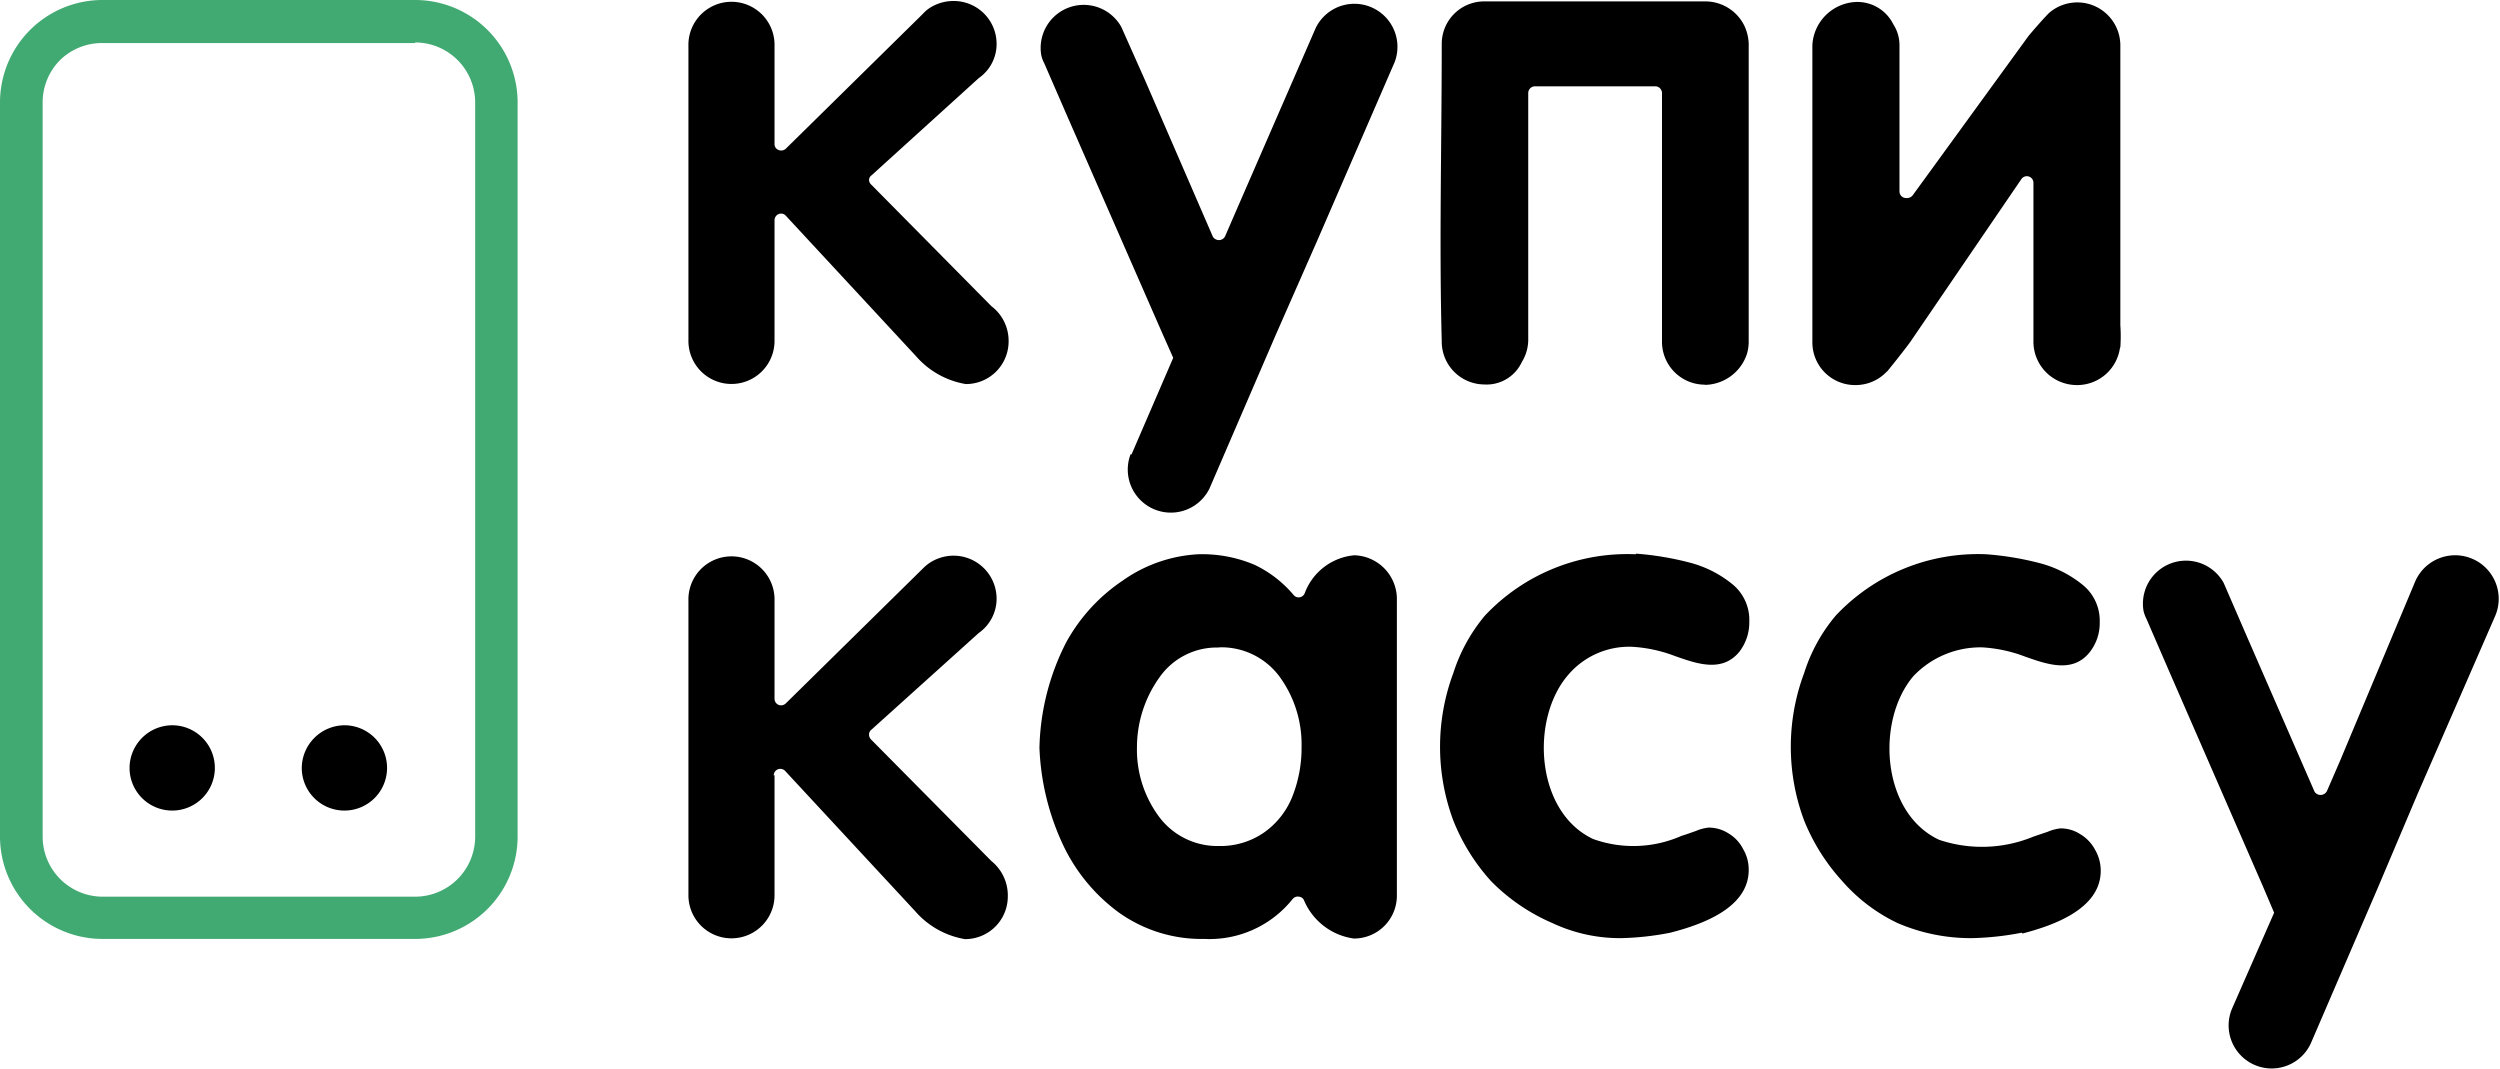
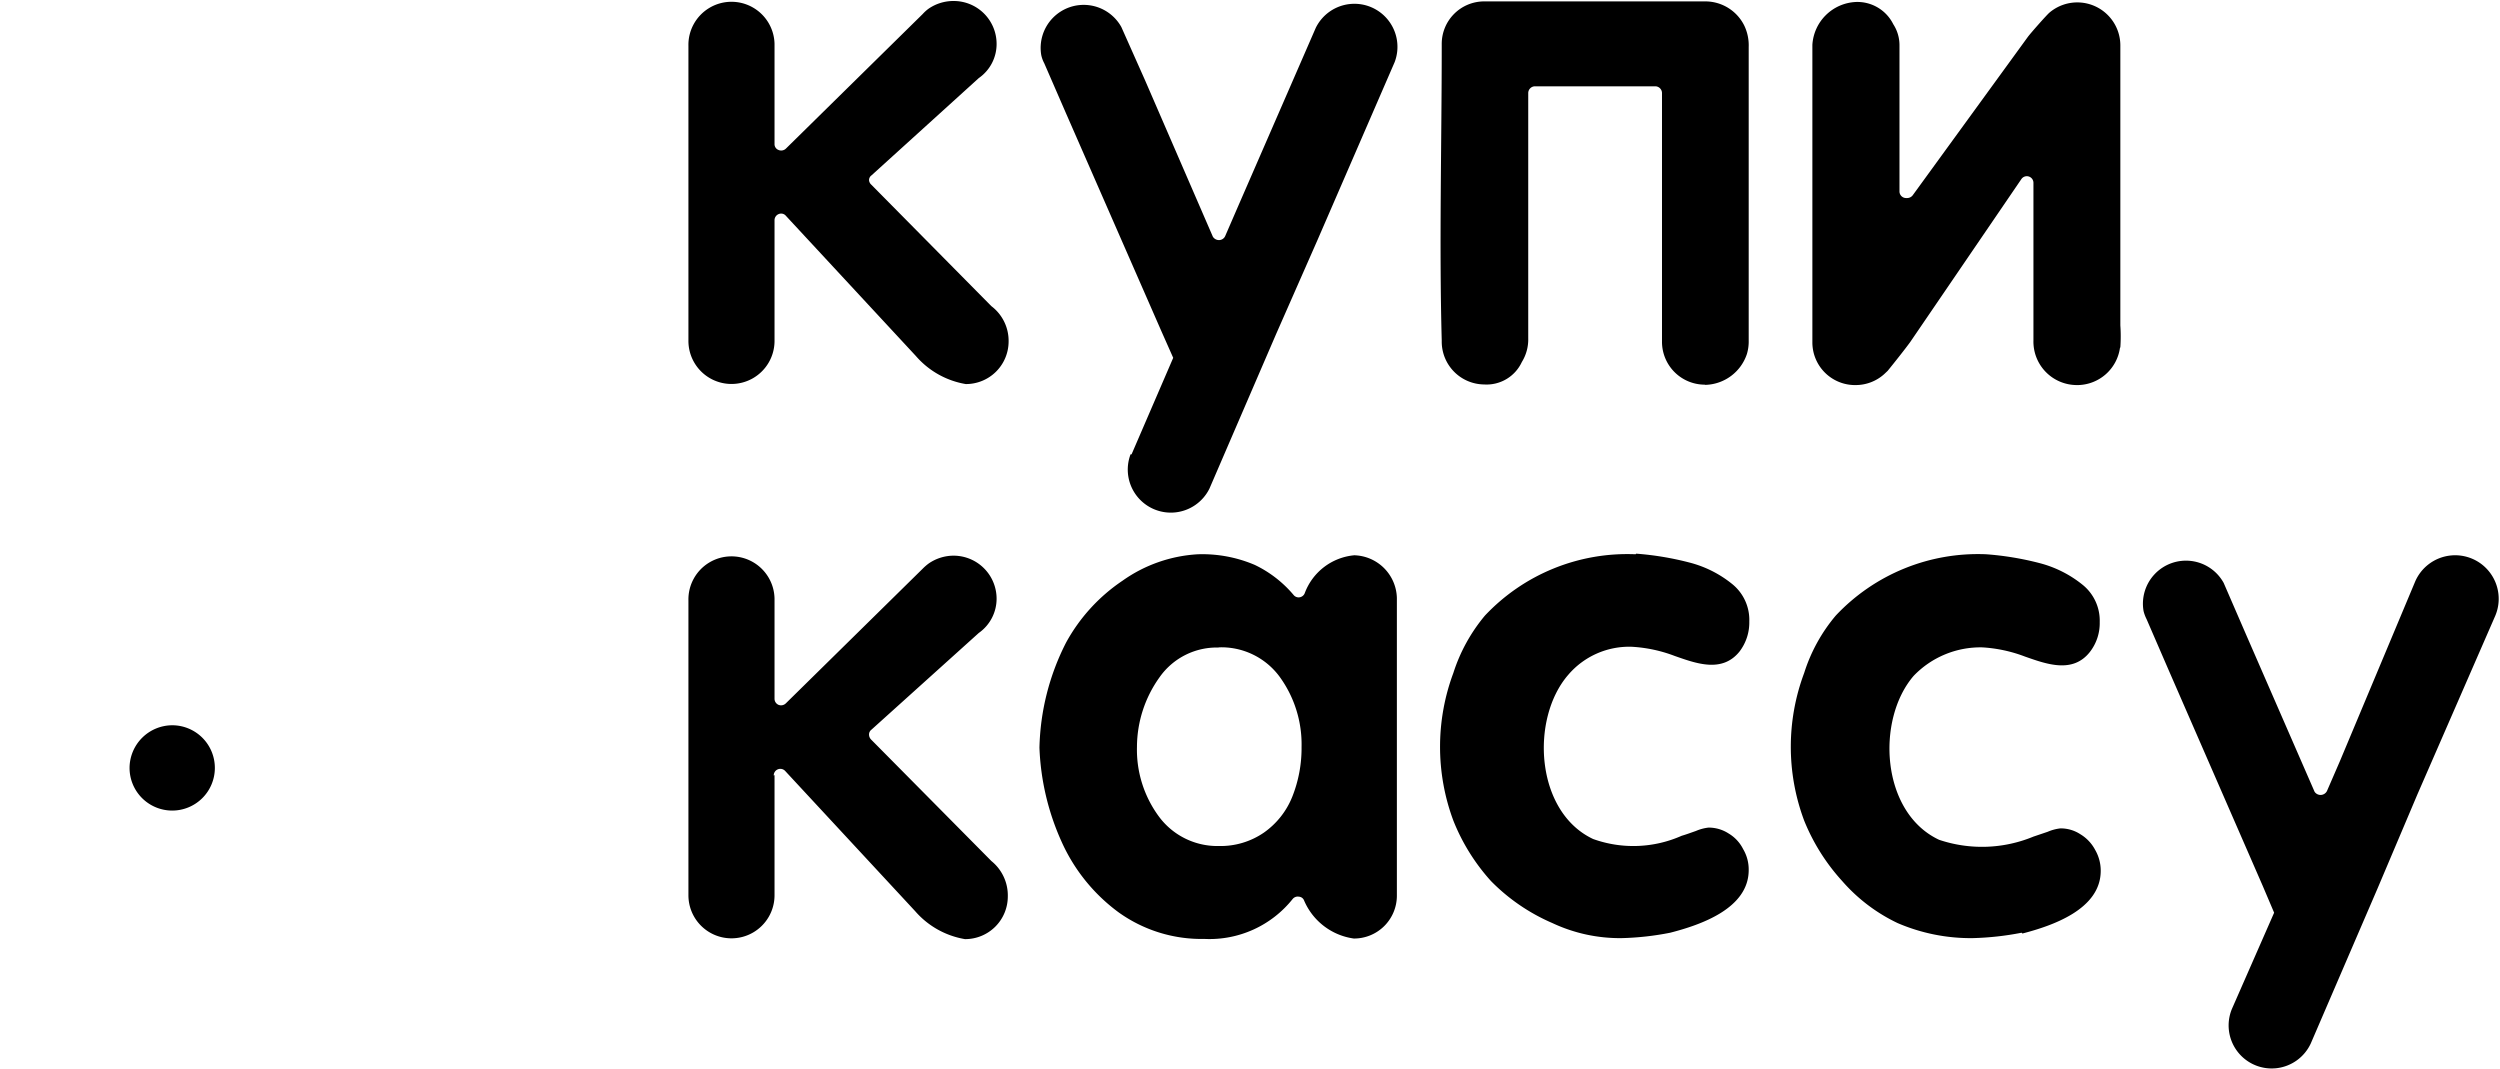
<svg xmlns="http://www.w3.org/2000/svg" viewBox="0 0 124.85 53.38">
  <defs>
    <style>.cls-1,.cls-2{fill-rule:evenodd;}.cls-2{fill:#41a972;}</style>
  </defs>
  <g id="Layer_2" data-name="Layer 2">
    <g id="Layer_1-2" data-name="Layer 1">
      <path class="cls-1" d="M116.21,39.45ZM105.87,17.38a2.16,2.16,0,0,1-2.08,1.85h-.05A2.17,2.17,0,0,1,101.55,17V9.13a.33.33,0,0,0-.6-.19l-5.56,8.15c-.24.33-.77,1-1.12,1.43l-.18.17a2.13,2.13,0,0,1-1.43.54h-.07a2.13,2.13,0,0,1-2.08-2.12h0V2.24h0A2.28,2.28,0,0,1,92.66.1a2,2,0,0,1,1.89,1.11,1.92,1.92,0,0,1,.31,1.07V9.55a.33.33,0,0,0,.32.34h.07a.35.35,0,0,0,.28-.15l5.75-7.91c.17-.22.91-1.06,1.07-1.2a2.15,2.15,0,0,1,3.54,1.62v14a7.93,7.93,0,0,1,0,1.09ZM85.13,19.21h0A2.14,2.14,0,0,1,83,17.08V4.64a.34.34,0,0,0-.34-.33h-6a.34.34,0,0,0-.34.33V16.89A2.14,2.14,0,0,1,76,18.08h0a1.94,1.94,0,0,1-1.88,1.12A2.14,2.14,0,0,1,72,17.08V17c-.13-4.82,0-9.84,0-14.69V2.2A2.12,2.12,0,0,1,74.11.07H85.17v0a2.17,2.17,0,0,1,1.94,1.21,2.29,2.29,0,0,1,.22,1.07V17a2.19,2.19,0,0,1-.09.68,2.25,2.25,0,0,1-2.07,1.54ZM38.68,11a.33.33,0,0,1,.21-.31.31.31,0,0,1,.36.09l6.49,7a4.22,4.22,0,0,0,2.49,1.4,2.13,2.13,0,0,0,2.14-2.13,2.17,2.17,0,0,0-.86-1.76l-6-6.07A.33.33,0,0,1,43.4,9a.29.29,0,0,1,.12-.24L48.88,3.9a2.07,2.07,0,0,0,.89-1.72A2.14,2.14,0,0,0,47.62.05a2.19,2.19,0,0,0-1.24.38,1.93,1.93,0,0,0-.3.27L39.25,7.42a.34.34,0,0,1-.37.07.31.31,0,0,1-.2-.3c0-1.67,0-3.34,0-5a2.15,2.15,0,1,0-4.3.1V17a2.15,2.15,0,1,0,4.3.05c0-2,0-4,0-6ZM101,46.62c1.5-.39,3.91-1.21,3.91-3.13a2.07,2.07,0,0,0-.28-1.05,2,2,0,0,0-.74-.78,1.79,1.79,0,0,0-1-.29,2.26,2.26,0,0,0-.63.17l-.71.24a6.71,6.71,0,0,1-4.71.16h0c-2.91-1.36-3.16-6-1.27-8.19A4.62,4.62,0,0,1,99,32.33a7.12,7.12,0,0,1,2.13.46c1.06.37,2.37.86,3.23-.22a2.34,2.34,0,0,0,.5-1.5A2.3,2.3,0,0,0,104,29.2a5.67,5.67,0,0,0-2.15-1.08,14.92,14.92,0,0,0-2.66-.44,9.74,9.74,0,0,0-7.51,3.06,8.32,8.32,0,0,0-1.58,2.87,10.51,10.51,0,0,0,0,7.37A10.07,10.07,0,0,0,92,44a8.52,8.52,0,0,0,2.77,2.1,9.23,9.23,0,0,0,3.74.75,14.47,14.47,0,0,0,2.45-.27ZM81.68,27.68a9.76,9.76,0,0,0-7.52,3.06,8.49,8.49,0,0,0-1.58,2.87,10.56,10.56,0,0,0,0,7.37A10,10,0,0,0,74.46,44a9.64,9.64,0,0,0,3.07,2.1,7.92,7.92,0,0,0,3.45.75,14.12,14.12,0,0,0,2.43-.27c1.52-.39,3.92-1.21,3.92-3.13a2,2,0,0,0-.28-1.05,1.89,1.89,0,0,0-.73-.78,1.83,1.83,0,0,0-1-.29,2.26,2.26,0,0,0-.63.17c-.23.08-.47.17-.71.24a5.94,5.94,0,0,1-4.42.16h0c-2.89-1.36-3.14-6-1.25-8.19a4,4,0,0,1,3.19-1.41,7.12,7.12,0,0,1,2.14.46c1.06.37,2.36.86,3.23-.22a2.39,2.39,0,0,0,.49-1.5,2.3,2.3,0,0,0-.85-1.87,5.6,5.6,0,0,0-2.15-1.08,15,15,0,0,0-2.65-.44ZM60.84,32.33a3.61,3.61,0,0,1,3.06,1.46A5.74,5.74,0,0,1,65,37.3a6.57,6.57,0,0,1-.46,2.48,4,4,0,0,1-1.42,1.8,3.82,3.82,0,0,1-2.25.67,3.63,3.63,0,0,1-3-1.48,5.62,5.62,0,0,1-1.09-3.47h0a6,6,0,0,1,1.13-3.48,3.49,3.49,0,0,1,3-1.48Zm6.8-4.6a2.92,2.92,0,0,0-2.48,1.89.33.33,0,0,1-.26.21.32.32,0,0,1-.3-.12,5.82,5.82,0,0,0-1.94-1.5,6.69,6.69,0,0,0-2.83-.53A7.19,7.19,0,0,0,56.06,29a8.81,8.81,0,0,0-2.82,3.09,12.11,12.11,0,0,0-1.33,5.25A12.51,12.51,0,0,0,53,42a8.88,8.88,0,0,0,2.86,3.56,7.1,7.1,0,0,0,4.28,1.33,5.31,5.31,0,0,0,4.42-2,.33.33,0,0,1,.31-.11.3.3,0,0,1,.26.2,3.17,3.17,0,0,0,2.48,1.89,2.14,2.14,0,0,0,2.15-2.13V29.86a2.19,2.19,0,0,0-2.15-2.13Zm-29,11a.33.33,0,0,1,.57-.23l6.49,7a4.22,4.22,0,0,0,2.49,1.4,2.13,2.13,0,0,0,2.14-2.13A2.21,2.21,0,0,0,49.51,43l-6-6.06a.36.36,0,0,1-.11-.25.3.3,0,0,1,.12-.25l5.36-4.83a2.09,2.09,0,0,0,.89-1.72,2.15,2.15,0,0,0-2.15-2.14,2.2,2.2,0,0,0-1.24.39,2.55,2.55,0,0,0-.3.26l-6.83,6.72a.34.34,0,0,1-.37.08.33.33,0,0,1-.2-.31c0-1.67,0-3.34,0-5a2.15,2.15,0,1,0-4.3.09V44.71a2.15,2.15,0,1,0,4.3,0c0-2,0-4,0-6ZM56.46,22.69h0A2.15,2.15,0,0,0,60.4,24.4l3.33-7.72L65.79,12l3.86-8.9a2.15,2.15,0,0,0-3.94-1.71l-3.87,8.89-.65,1.5a.34.34,0,0,1-.32.21.36.36,0,0,1-.3-.17L57.18,4,56,1.35h0a2.15,2.15,0,0,0-4,1.4,1.56,1.56,0,0,0,.15.41l1.1,2.53L58,16.54l.59,1.33-2.08,4.82Zm55,27.7h0a2.15,2.15,0,0,0,3.94,1.72l3.33-7.73,2-4.72,3.88-8.9h0a2.15,2.15,0,0,0-4-1.71L116.86,38l-.65,1.5a.36.36,0,0,1-.32.2.36.36,0,0,1-.3-.16l-3.4-7.8-1.14-2.63h0a2.15,2.15,0,0,0-4,1.41,1.93,1.93,0,0,0,.15.4l1.1,2.54L113,44.24l.57,1.34Z" />
-       <path class="cls-2" d="M20.73,2.15H5.11A3,3,0,0,0,3,3a3,3,0,0,0-.87,2.1V41.78a3,3,0,0,0,3,3H20.73a3,3,0,0,0,3-3V5.12a3,3,0,0,0-3-3ZM5.11,0H20.73a5.12,5.12,0,0,1,5.12,5.12V41.78a5.12,5.12,0,0,1-5.12,5.11H5.11A5.12,5.12,0,0,1,0,41.78V5.12A5.12,5.12,0,0,1,5.11,0Z" />
      <path class="cls-1" d="M8.62,36.22a2.13,2.13,0,1,1-2.15,2.13A2.14,2.14,0,0,1,8.62,36.22Z" />
-       <path class="cls-1" d="M17.22,36.22a2.13,2.13,0,1,1-2.15,2.13A2.15,2.15,0,0,1,17.22,36.22Z" />
    </g>
  </g>
</svg>